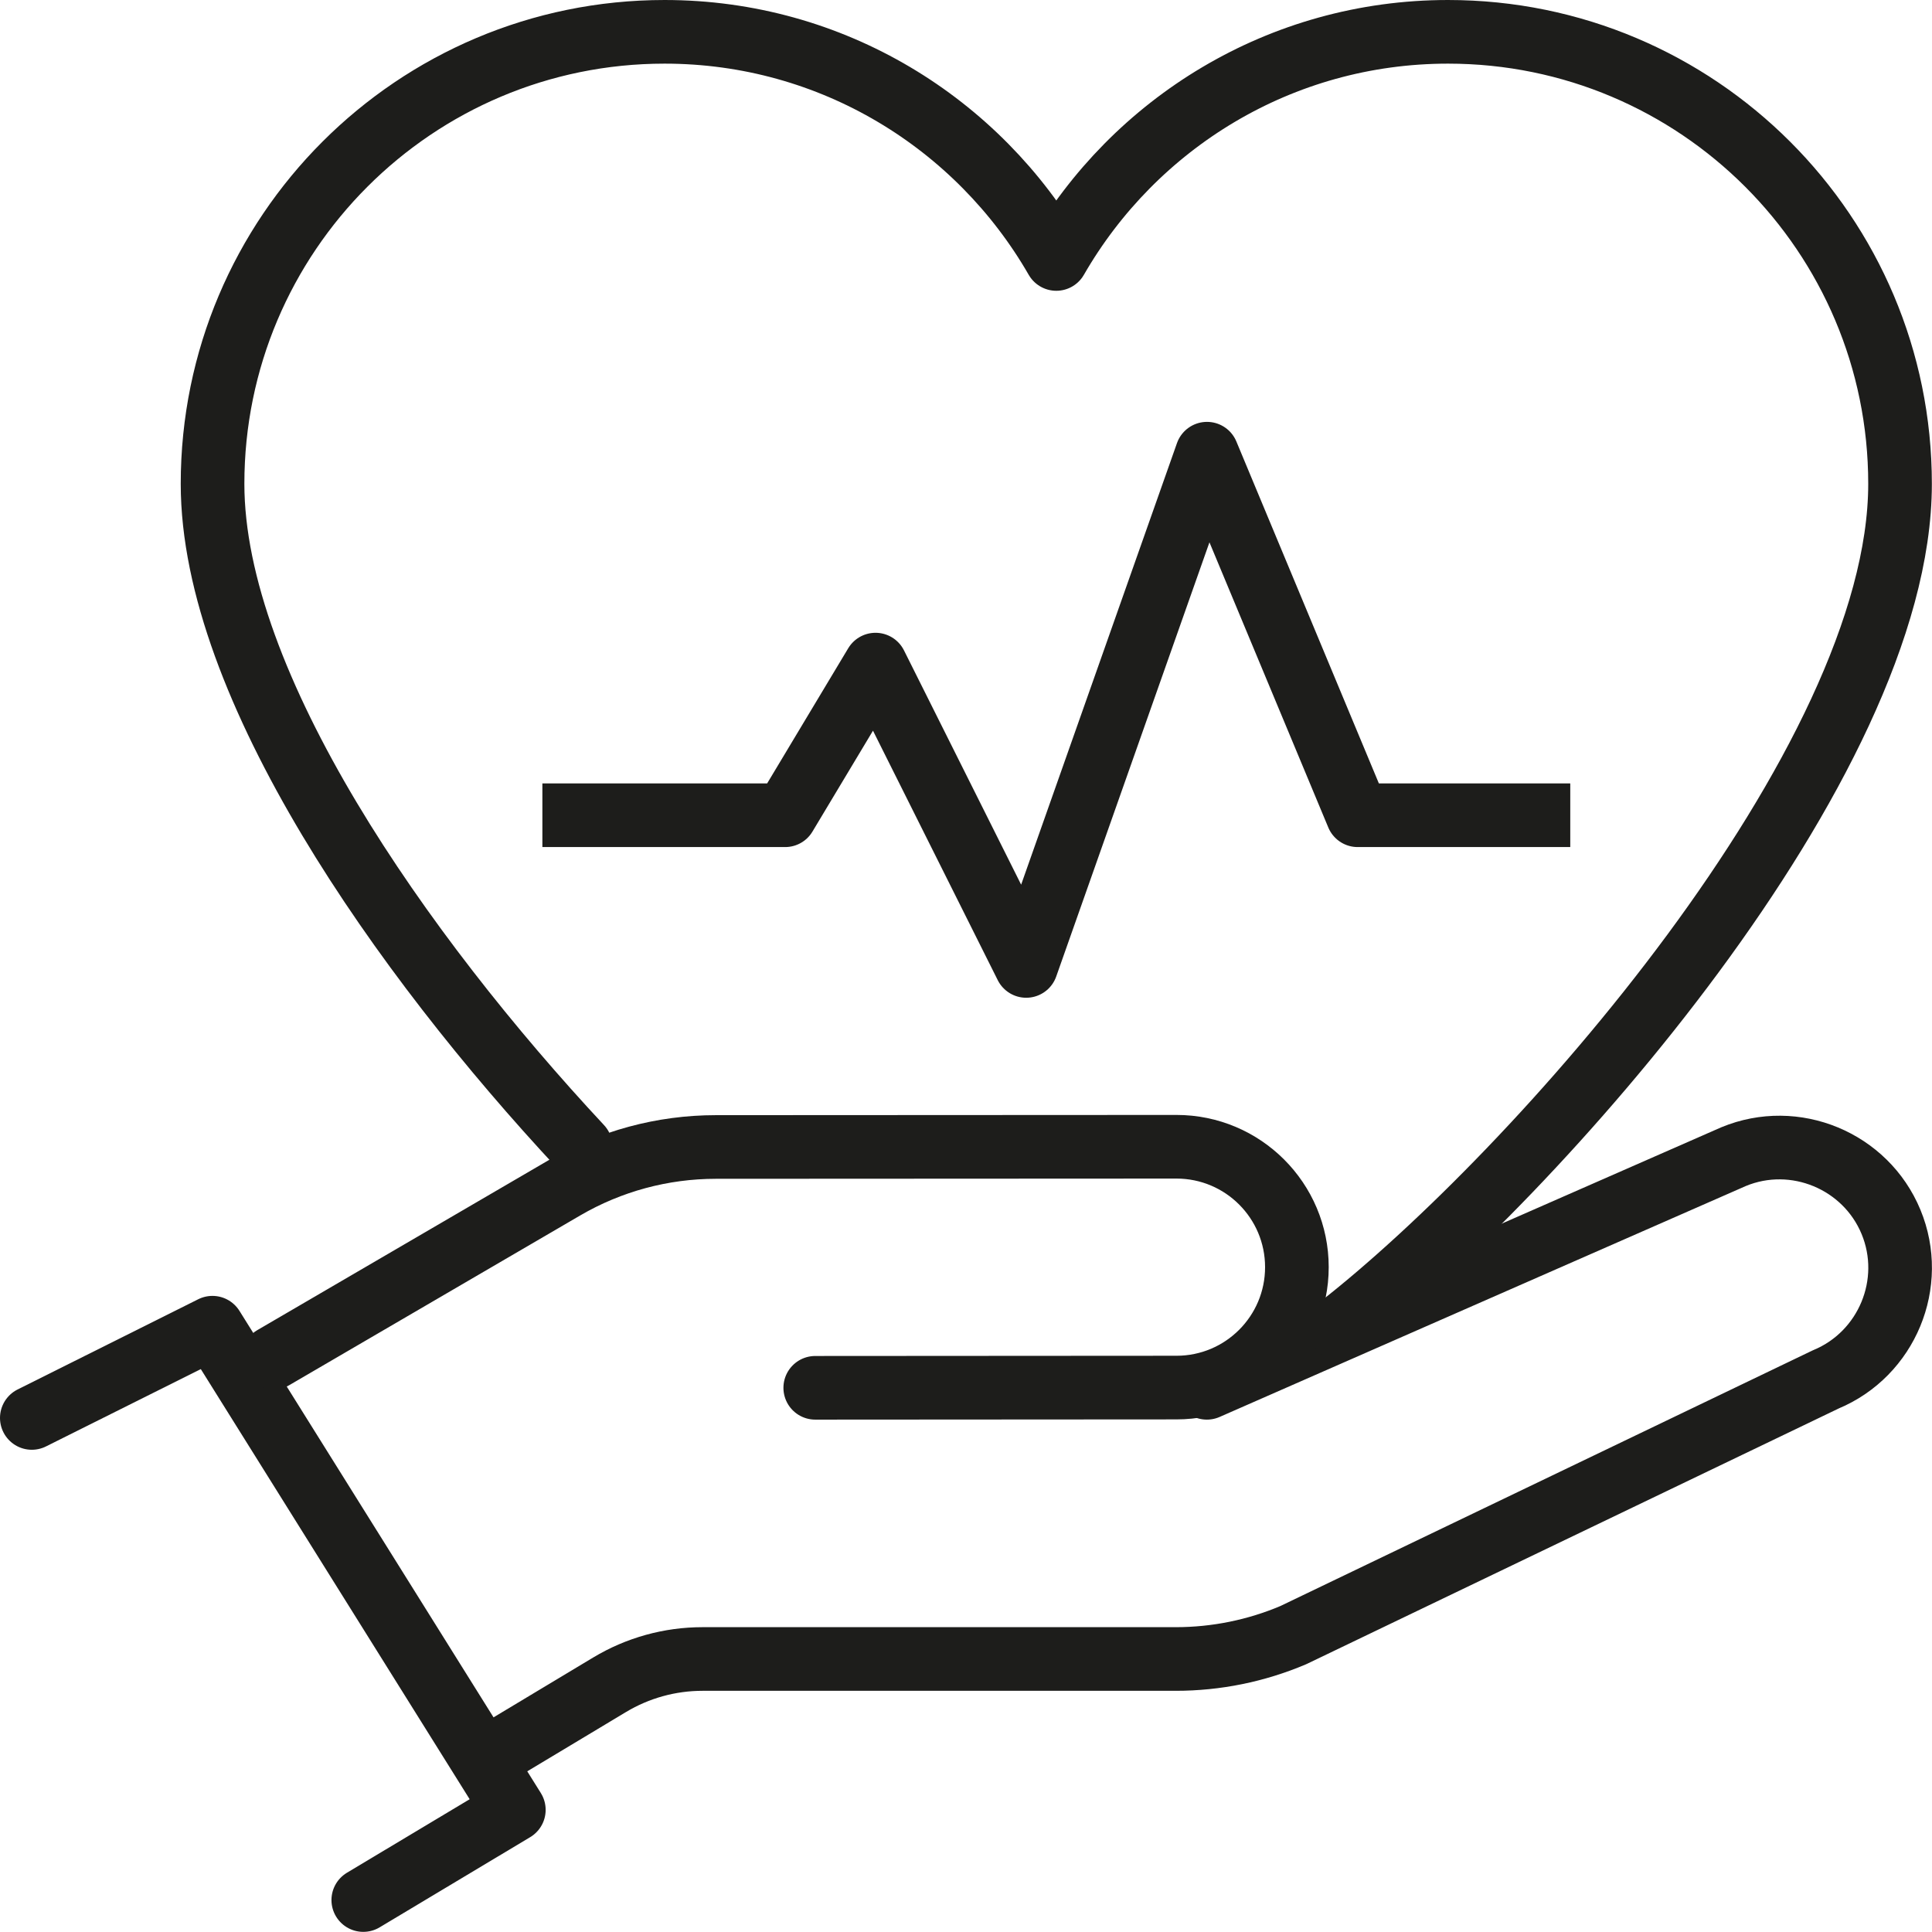
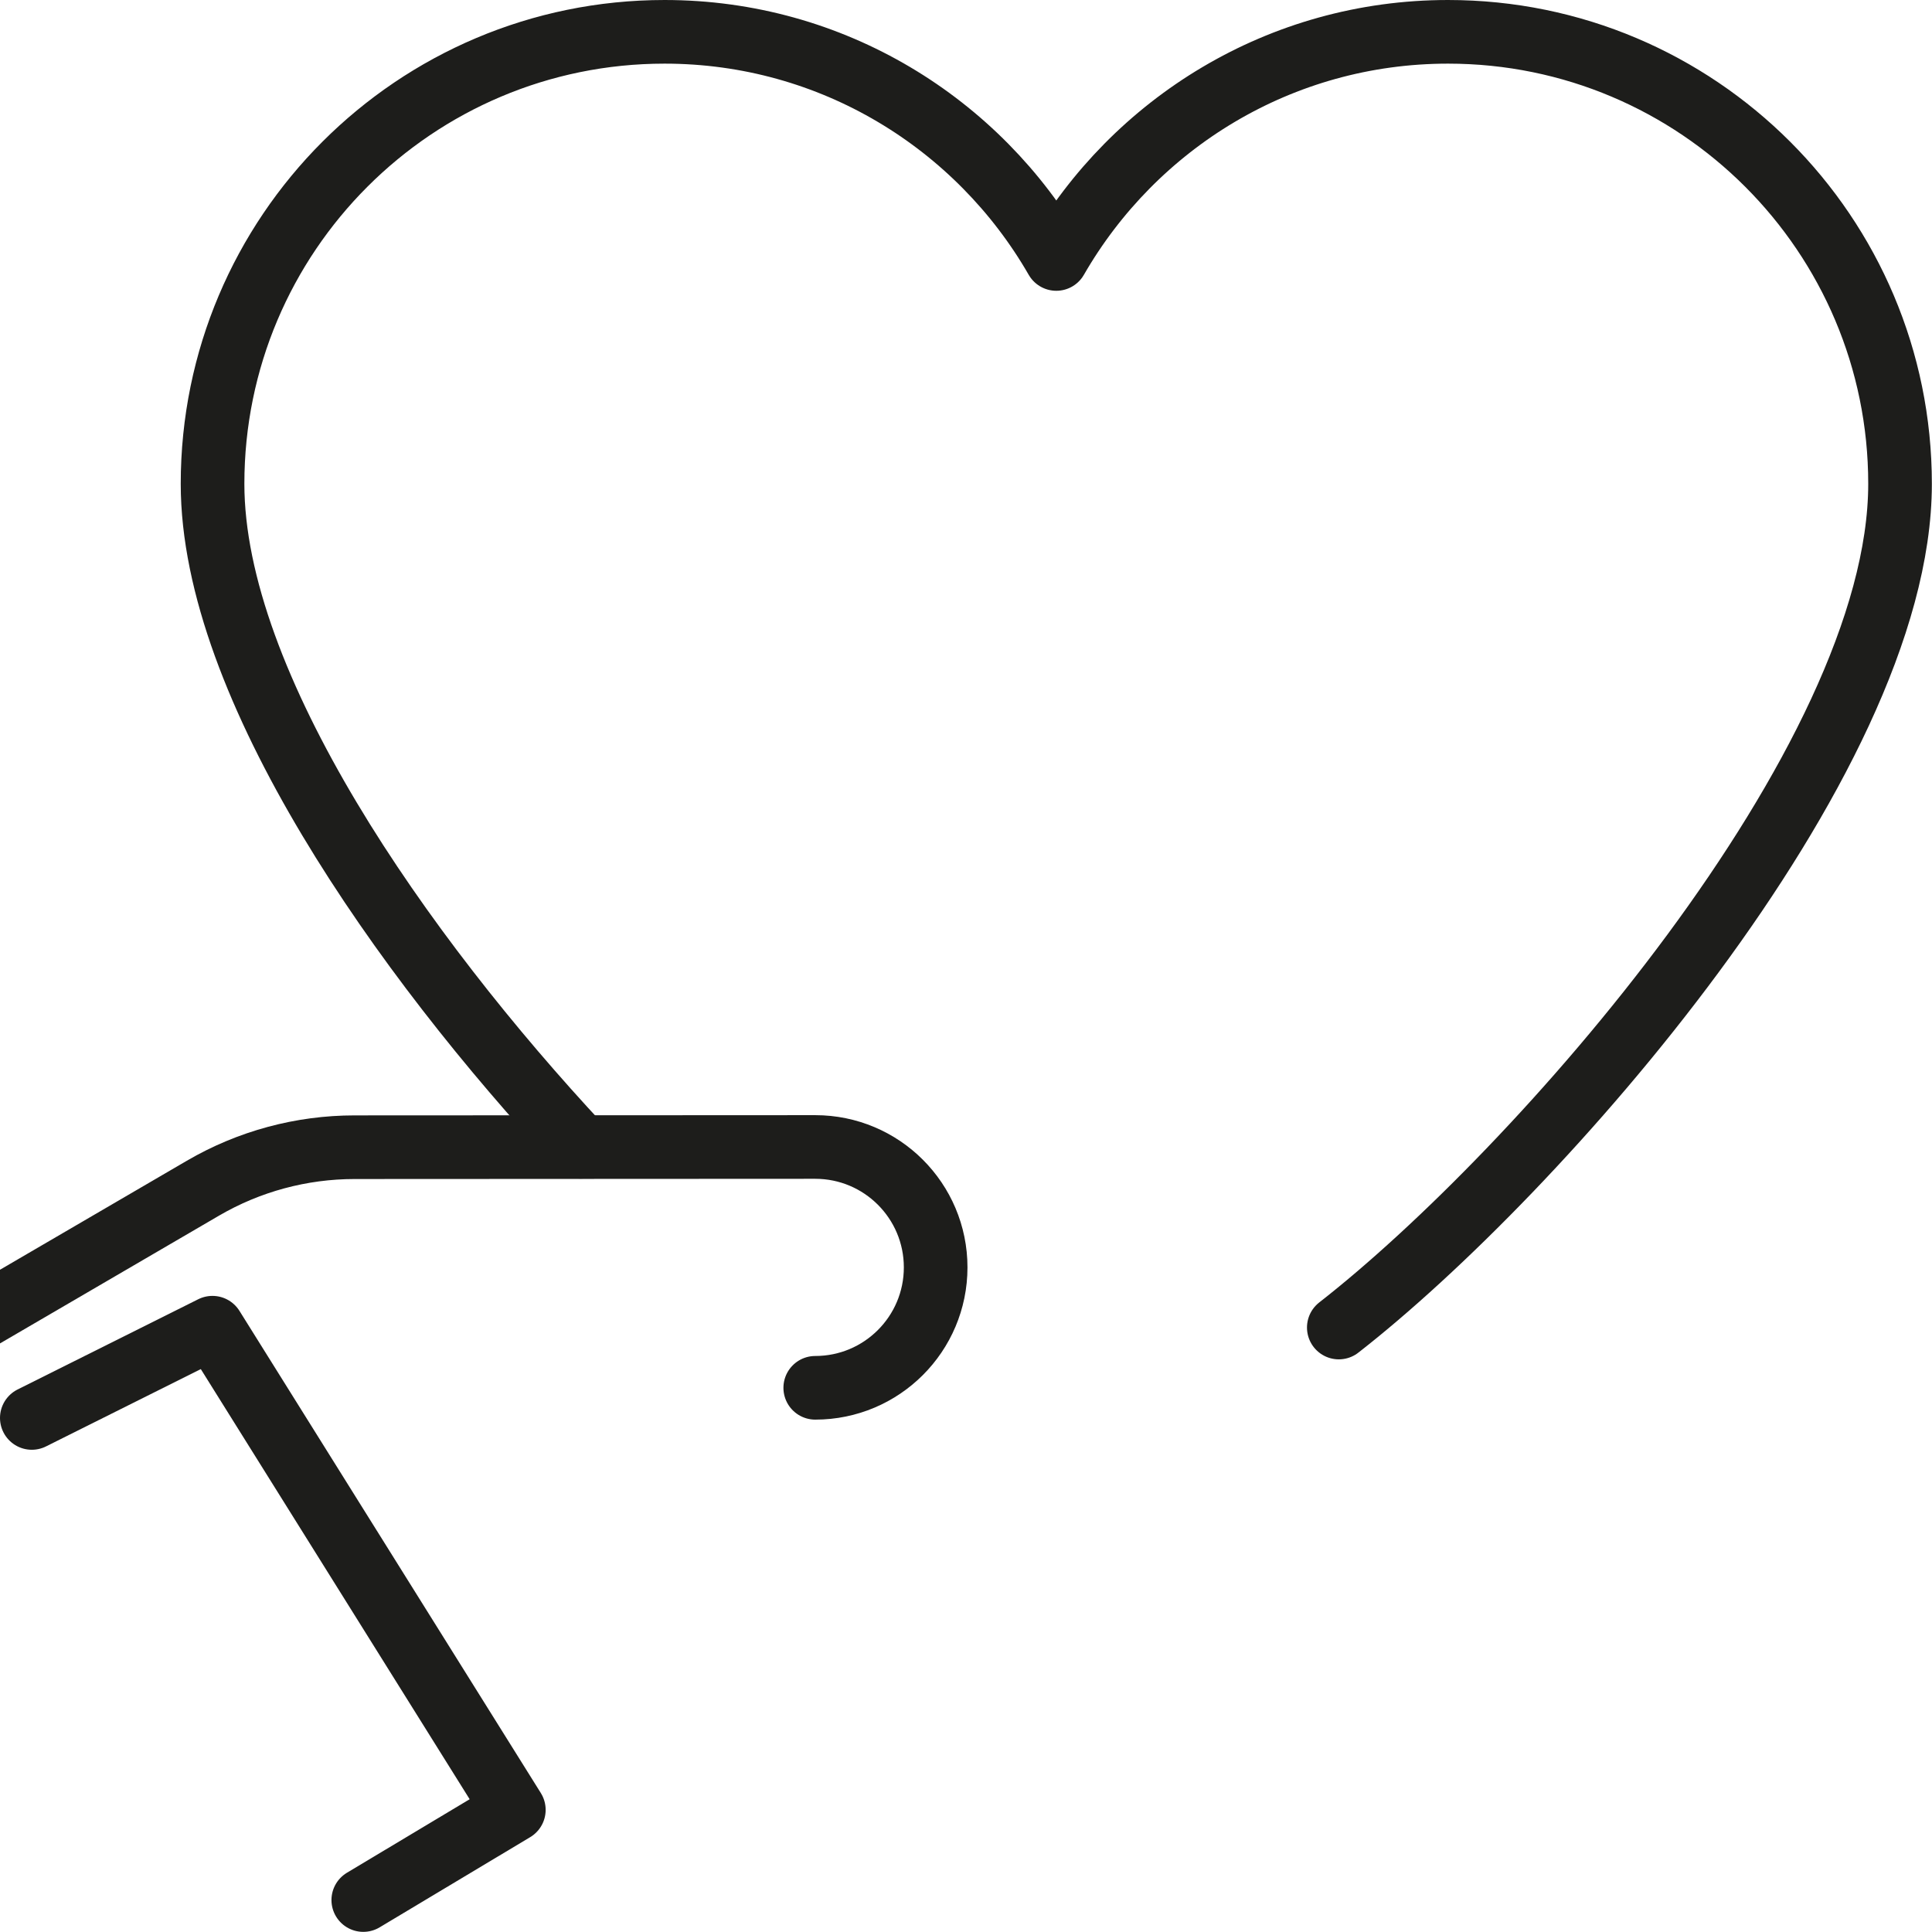
<svg xmlns="http://www.w3.org/2000/svg" id="Ebene_2" viewBox="0 0 425.03 425">
  <defs>
    <style>.cls-1{stroke-linecap:square;}.cls-1,.cls-2{fill:none;stroke:#1d1d1b;stroke-linejoin:round;stroke-width:14px;}.cls-2{stroke-linecap:round;}</style>
  </defs>
  <g id="Capa_1">
    <g id="icons">
      <g id="health-insurance-donation">
        <g>
          <polyline class="cls-2" points="7 311.94 46.74 292.09 113.04 398.16 79.92 418" />
-           <path class="cls-2" d="m179.35,305.31l79.47-.05c14.63,0,26.49-11.86,26.49-26.49h0c0-14.63-11.86-26.49-26.49-26.49l-101.34.05c-11.73,0-23.24,3.11-33.37,9.02l-64.01,37.34" />
-           <path class="cls-2" d="m265.5,305.31l115.87-50.85c13.47-5.58,29.06.88,34.64,14.35h0c5.58,13.47-.88,29.06-14.35,34.65l-117.14,56.26c-8.18,3.47-16.98,5.25-25.86,5.25h-104.11c-7.2,0-14.27,1.96-20.44,5.67l-23.68,14.22" />
+           <path class="cls-2" d="m179.35,305.31c14.63,0,26.49-11.86,26.49-26.49h0c0-14.63-11.86-26.49-26.49-26.49l-101.34.05c-11.73,0-23.24,3.11-33.37,9.02l-64.01,37.34" />
        </g>
        <path class="cls-2" d="m294.53,292.05c43.24-33.69,123.47-123.98,123.47-185.61,0-54.92-44.52-99.44-99.44-99.44-36.89,0-69.01,20.14-86.18,49.97-17.16-29.83-49.29-49.97-86.18-49.97-54.92,0-99.44,44.52-99.44,99.44,0,44.37,41.58,103.59,81,145.85" />
-         <polyline class="cls-1" points="126.32 179.35 172.73 179.35 192.61 146.21 225.76 212.5 265.53 99.81 298.68 179.35 338.45 179.35" />
      </g>
    </g>
  </g>
</svg>